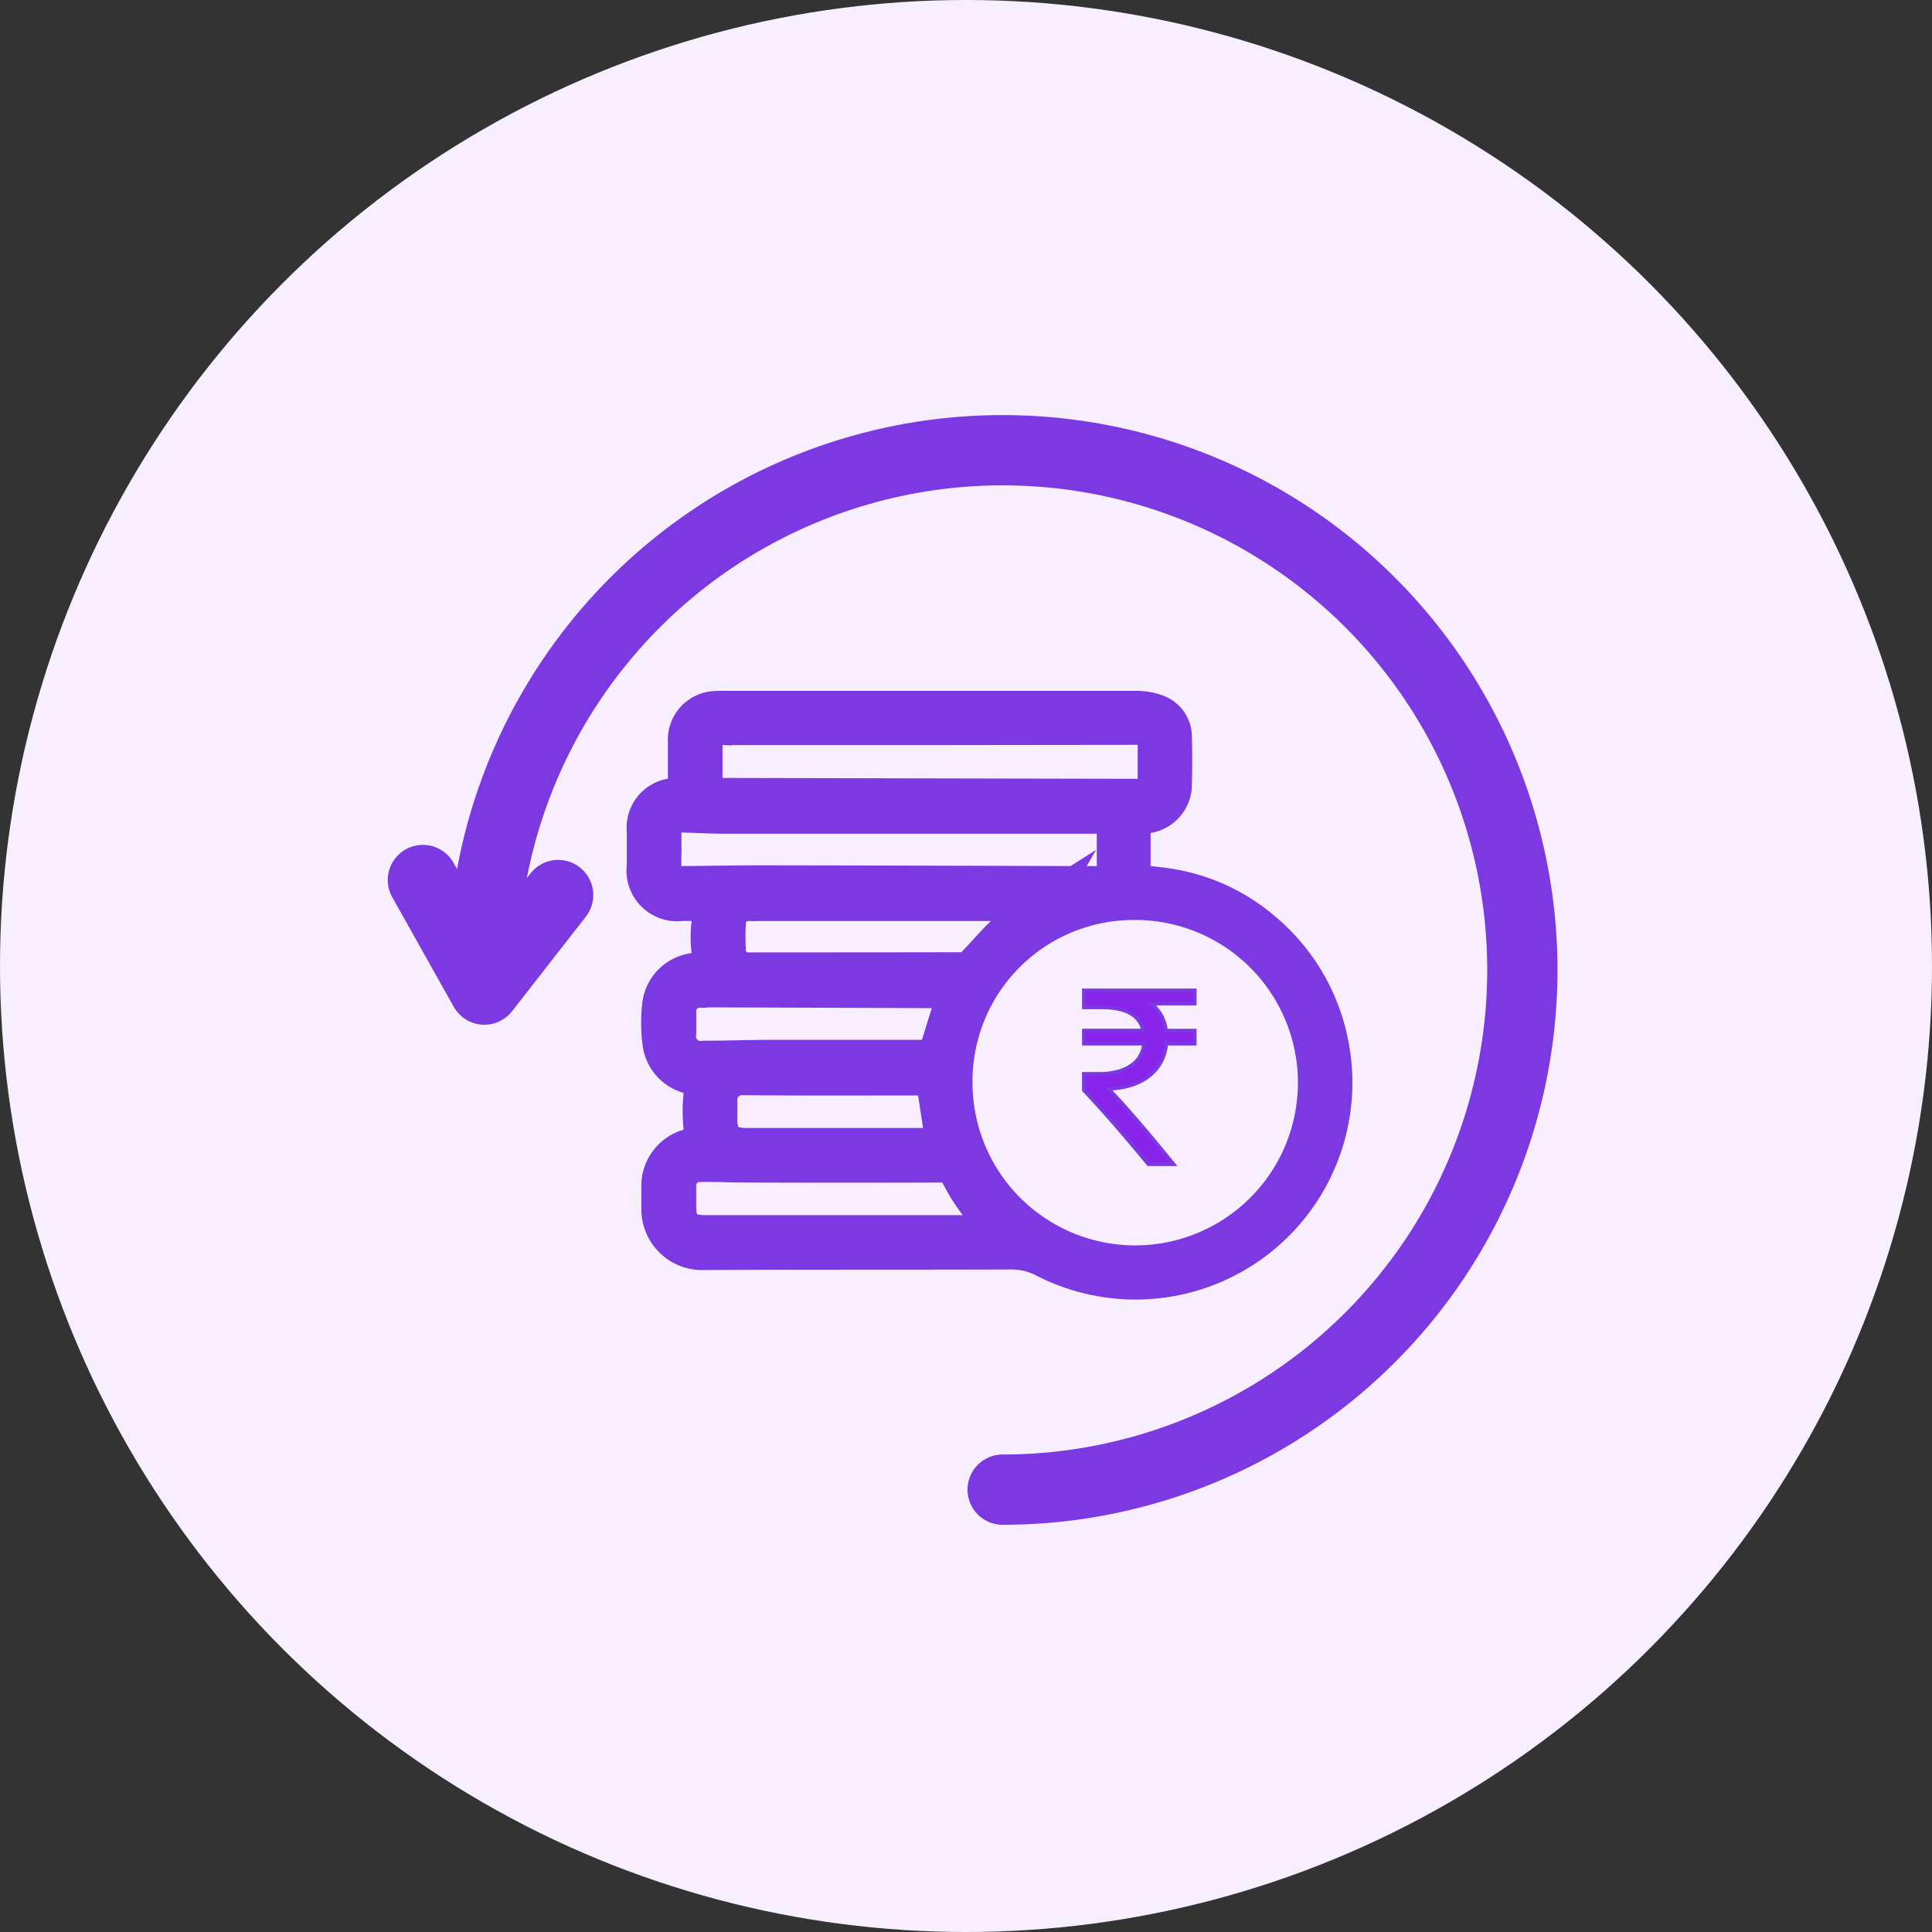
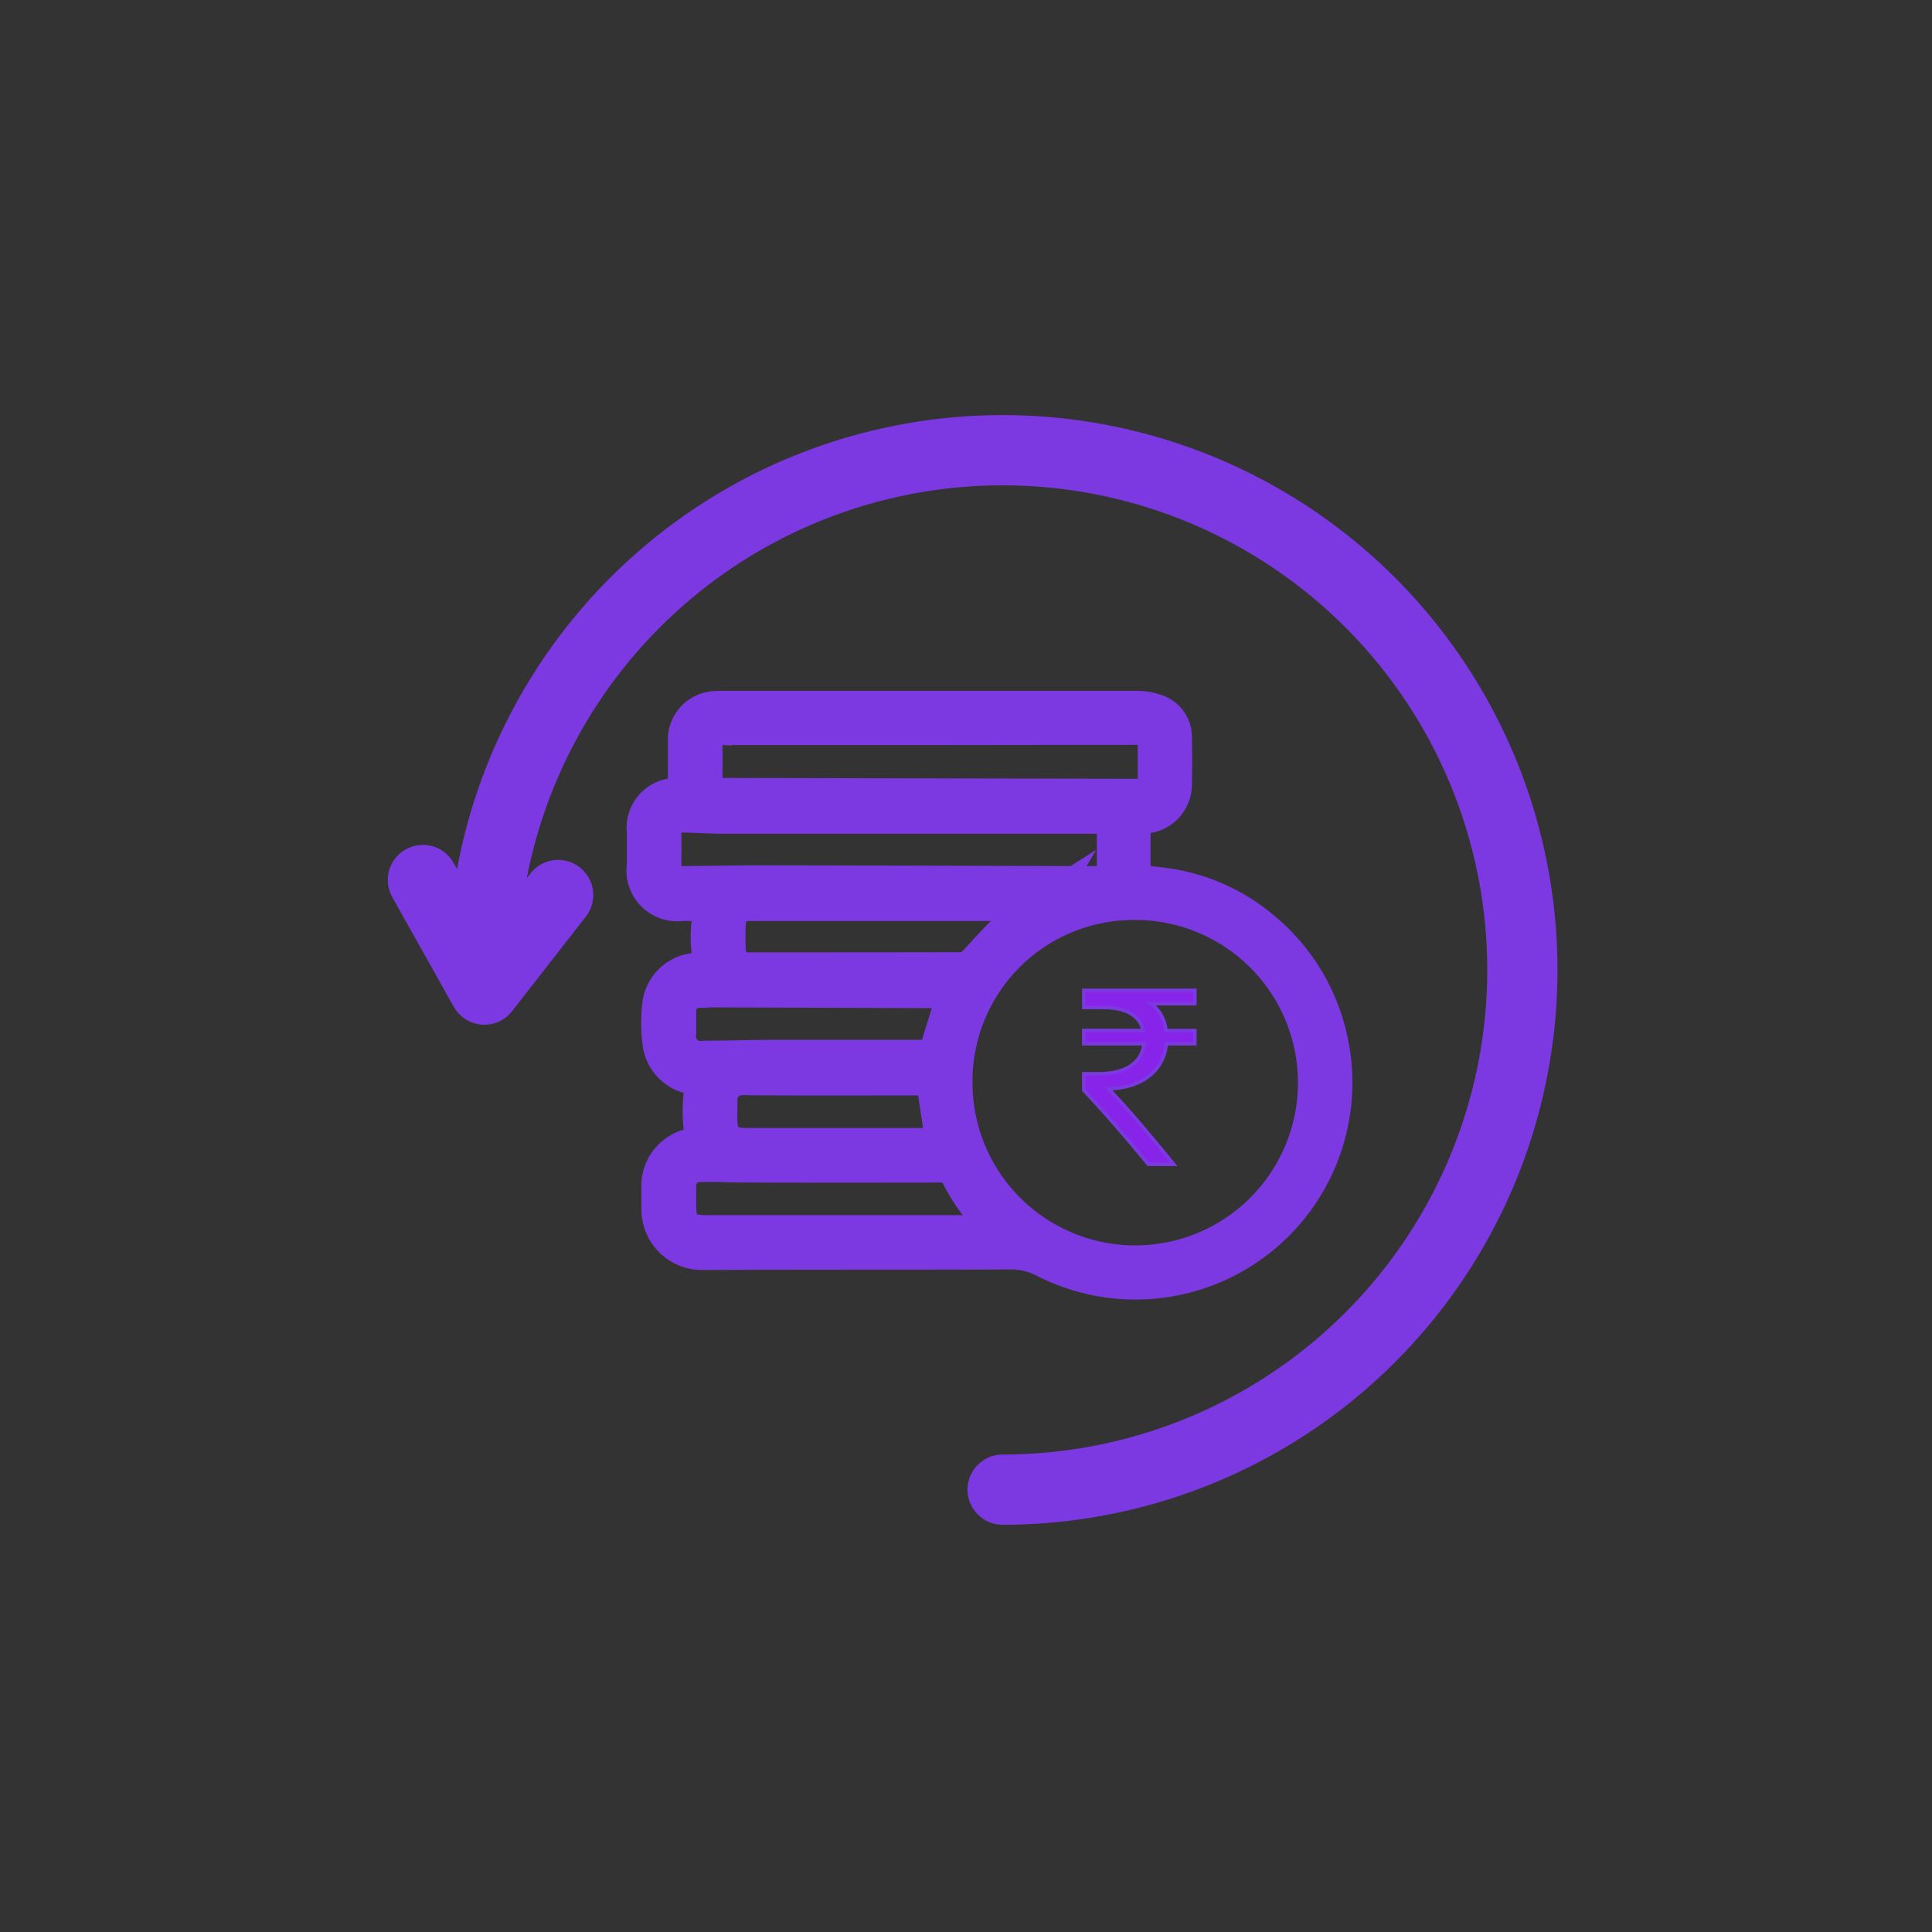
<svg xmlns="http://www.w3.org/2000/svg" width="55" height="55" viewBox="0 0 55 55">
  <rect x="0" y="0" width="55" height="55" fill="#333333" stroke="none" />
  <g id="Group_196205" data-name="Group 196205" transform="translate(-845 -1551)">
-     <circle id="Ellipse_1852" data-name="Ellipse 1852" cx="27.5" cy="27.5" r="27.5" transform="translate(845 1551)" fill="#f7efff" />
    <g id="Group_195491" data-name="Group 195491" transform="translate(857.039 1563.817)">
      <g id="Sum_insured_rebound" data-name="Sum insured rebound">
        <g id="Group_2151" data-name="Group 2151" transform="translate(6.302 7.345)">
          <path id="Path_18556" data-name="Path 18556" d="M485.381,160a3.253,3.253,0,0,1,.011-1.884h-.9a.942.942,0,0,1-1.062-1.066q0-.492,0-.984a.916.916,0,0,1,.987-1.018c.069,0,.137-.008.182-.011,0-.526,0-1.038,0-1.55a.885.885,0,0,1,.867-.917c.078-.006.156-.005.234-.005q5.867,0,11.735,0a1.637,1.637,0,0,1,.61.113.754.754,0,0,1,.472.721q.016.656,0,1.311a.9.9,0,0,1-.943.918c-.077,0-.155,0-.233,0V157.5c.39.048.786.076,1.173.148a5.431,5.431,0,0,1,2.579,1.246,5.62,5.62,0,0,1,1.876,3.181,5.674,5.674,0,0,1-8.118,6.208,2.05,2.05,0,0,0-.972-.246c-2.928.011-5.856,0-8.783.016a1.227,1.227,0,0,1-1.251-1.251c0-.2,0-.39,0-.585a1.161,1.161,0,0,1,1.169-1.223c.039,0,.077-.006.075-.006-.025-.319-.069-.632-.07-.945s.042-.628.067-.958c-.044,0-.143-.005-.239-.022a1.122,1.122,0,0,1-.971-.97,4.422,4.422,0,0,1-.01-1.073,1.117,1.117,0,0,1,1.069-1C485.085,160.01,485.231,160.005,485.381,160Zm6.89,3.222a5.132,5.132,0,1,0,5.1-5.134A5.088,5.088,0,0,0,492.271,163.218Zm-.7-10.113h-5.853a1.373,1.373,0,0,0-.256.01.337.337,0,0,0-.308.353c0,.421,0,.843,0,1.264a.285.285,0,0,0,.307.309c.132,0,.265,0,.4,0l11.612.024c.4,0,.494-.091.5-.5,0-.3,0-.609,0-.913,0-.457-.1-.554-.545-.554Zm-7.588,3.456c0,.172,0,.344,0,.515,0,.369.1.477.472.474.781-.005,1.561-.023,2.341-.022q4.766.008,9.531.023c.367,0,.478-.107.482-.468,0-.336,0-.672,0-1.007,0-.369-.084-.447-.457-.447q-5.317,0-10.633,0c-.436,0-.872-.032-1.307-.036-.3,0-.425.137-.429.432C483.984,156.2,483.986,156.381,483.986,156.561Zm9.637,10.916c-.062-.065-.1-.1-.133-.14a5.215,5.215,0,0,1-1.159-1.57.328.328,0,0,0-.358-.209q-2.855.01-5.711,0c-.413,0-.826-.026-1.239-.014a.6.6,0,0,0-.615.648c0,.18,0,.359,0,.539,0,.556.2.756.764.756h8.192C493.438,167.488,493.512,167.482,493.623,167.477Zm1.194-9.358c-.039,0-.07-.006-.1-.006q-4.158,0-8.316,0a.57.57,0,0,0-.581.6,6.492,6.492,0,0,0,0,.7.567.567,0,0,0,.611.594q3.045,0,6.091-.005a.461.461,0,0,0,.284-.143c.324-.326.612-.69.955-.991A12.1,12.1,0,0,1,494.817,158.118Zm-2.523,2.477h-.206q-3.02-.012-6.039-.022c-.351,0-.7-.009-1.053.01a.59.59,0,0,0-.587.626c0,.2,0,.39,0,.585a.633.633,0,0,0,.73.726c.663,0,1.326-.025,1.989-.026,1.451,0,2.9,0,4.355,0h.219Zm-.638,2.483h-.2c-1.748,0-3.5.01-5.243-.008a.629.629,0,0,0-.634.628c.007.179,0,.359,0,.538,0,.562.21.769.779.769h5.589Z" transform="translate(-483.427 -152.56)" fill="#e21f26" stroke="#7c38e1" stroke-miterlimit="10" stroke-width="1" />
          <g id="Group_2150" data-name="Group 2150" transform="translate(12.511 8.034)">
            <path id="Path_18557" data-name="Path 18557" d="M514.156,170.637h-1.24a1.126,1.126,0,0,1,.421.766h.819v.375h-.811c-.075.766-.683,1.254-1.645,1.284.586.609,1.224,1.375,1.855,2.148h-.721c-.586-.706-1.134-1.359-1.84-2.11v-.466h.413c.811,0,1.247-.338,1.3-.856h-1.712V171.4h1.69c-.1-.436-.5-.654-1.156-.654h-.533v-.488h3.162Z" transform="translate(-510.994 -170.261)" fill="#8823ea" stroke="#7c38e1" stroke-miterlimit="10" stroke-width="0.1" />
          </g>
        </g>
        <path id="Path_18558" data-name="Path 18558" d="M473.3,151.172a14.795,14.795,0,1,1,14.795,14.795" transform="translate(-471.591 -136.377)" fill="none" stroke="#7c38e1" stroke-linecap="round" stroke-miterlimit="10" stroke-width="2" />
        <path id="Path_18559" data-name="Path 18559" d="M469.541,163.334l1.75,3.12,2.1-2.692" transform="translate(-469.541 -151.099)" fill="none" stroke="#7c38e1" stroke-linecap="round" stroke-linejoin="round" stroke-width="2" />
      </g>
    </g>
  </g>
</svg>